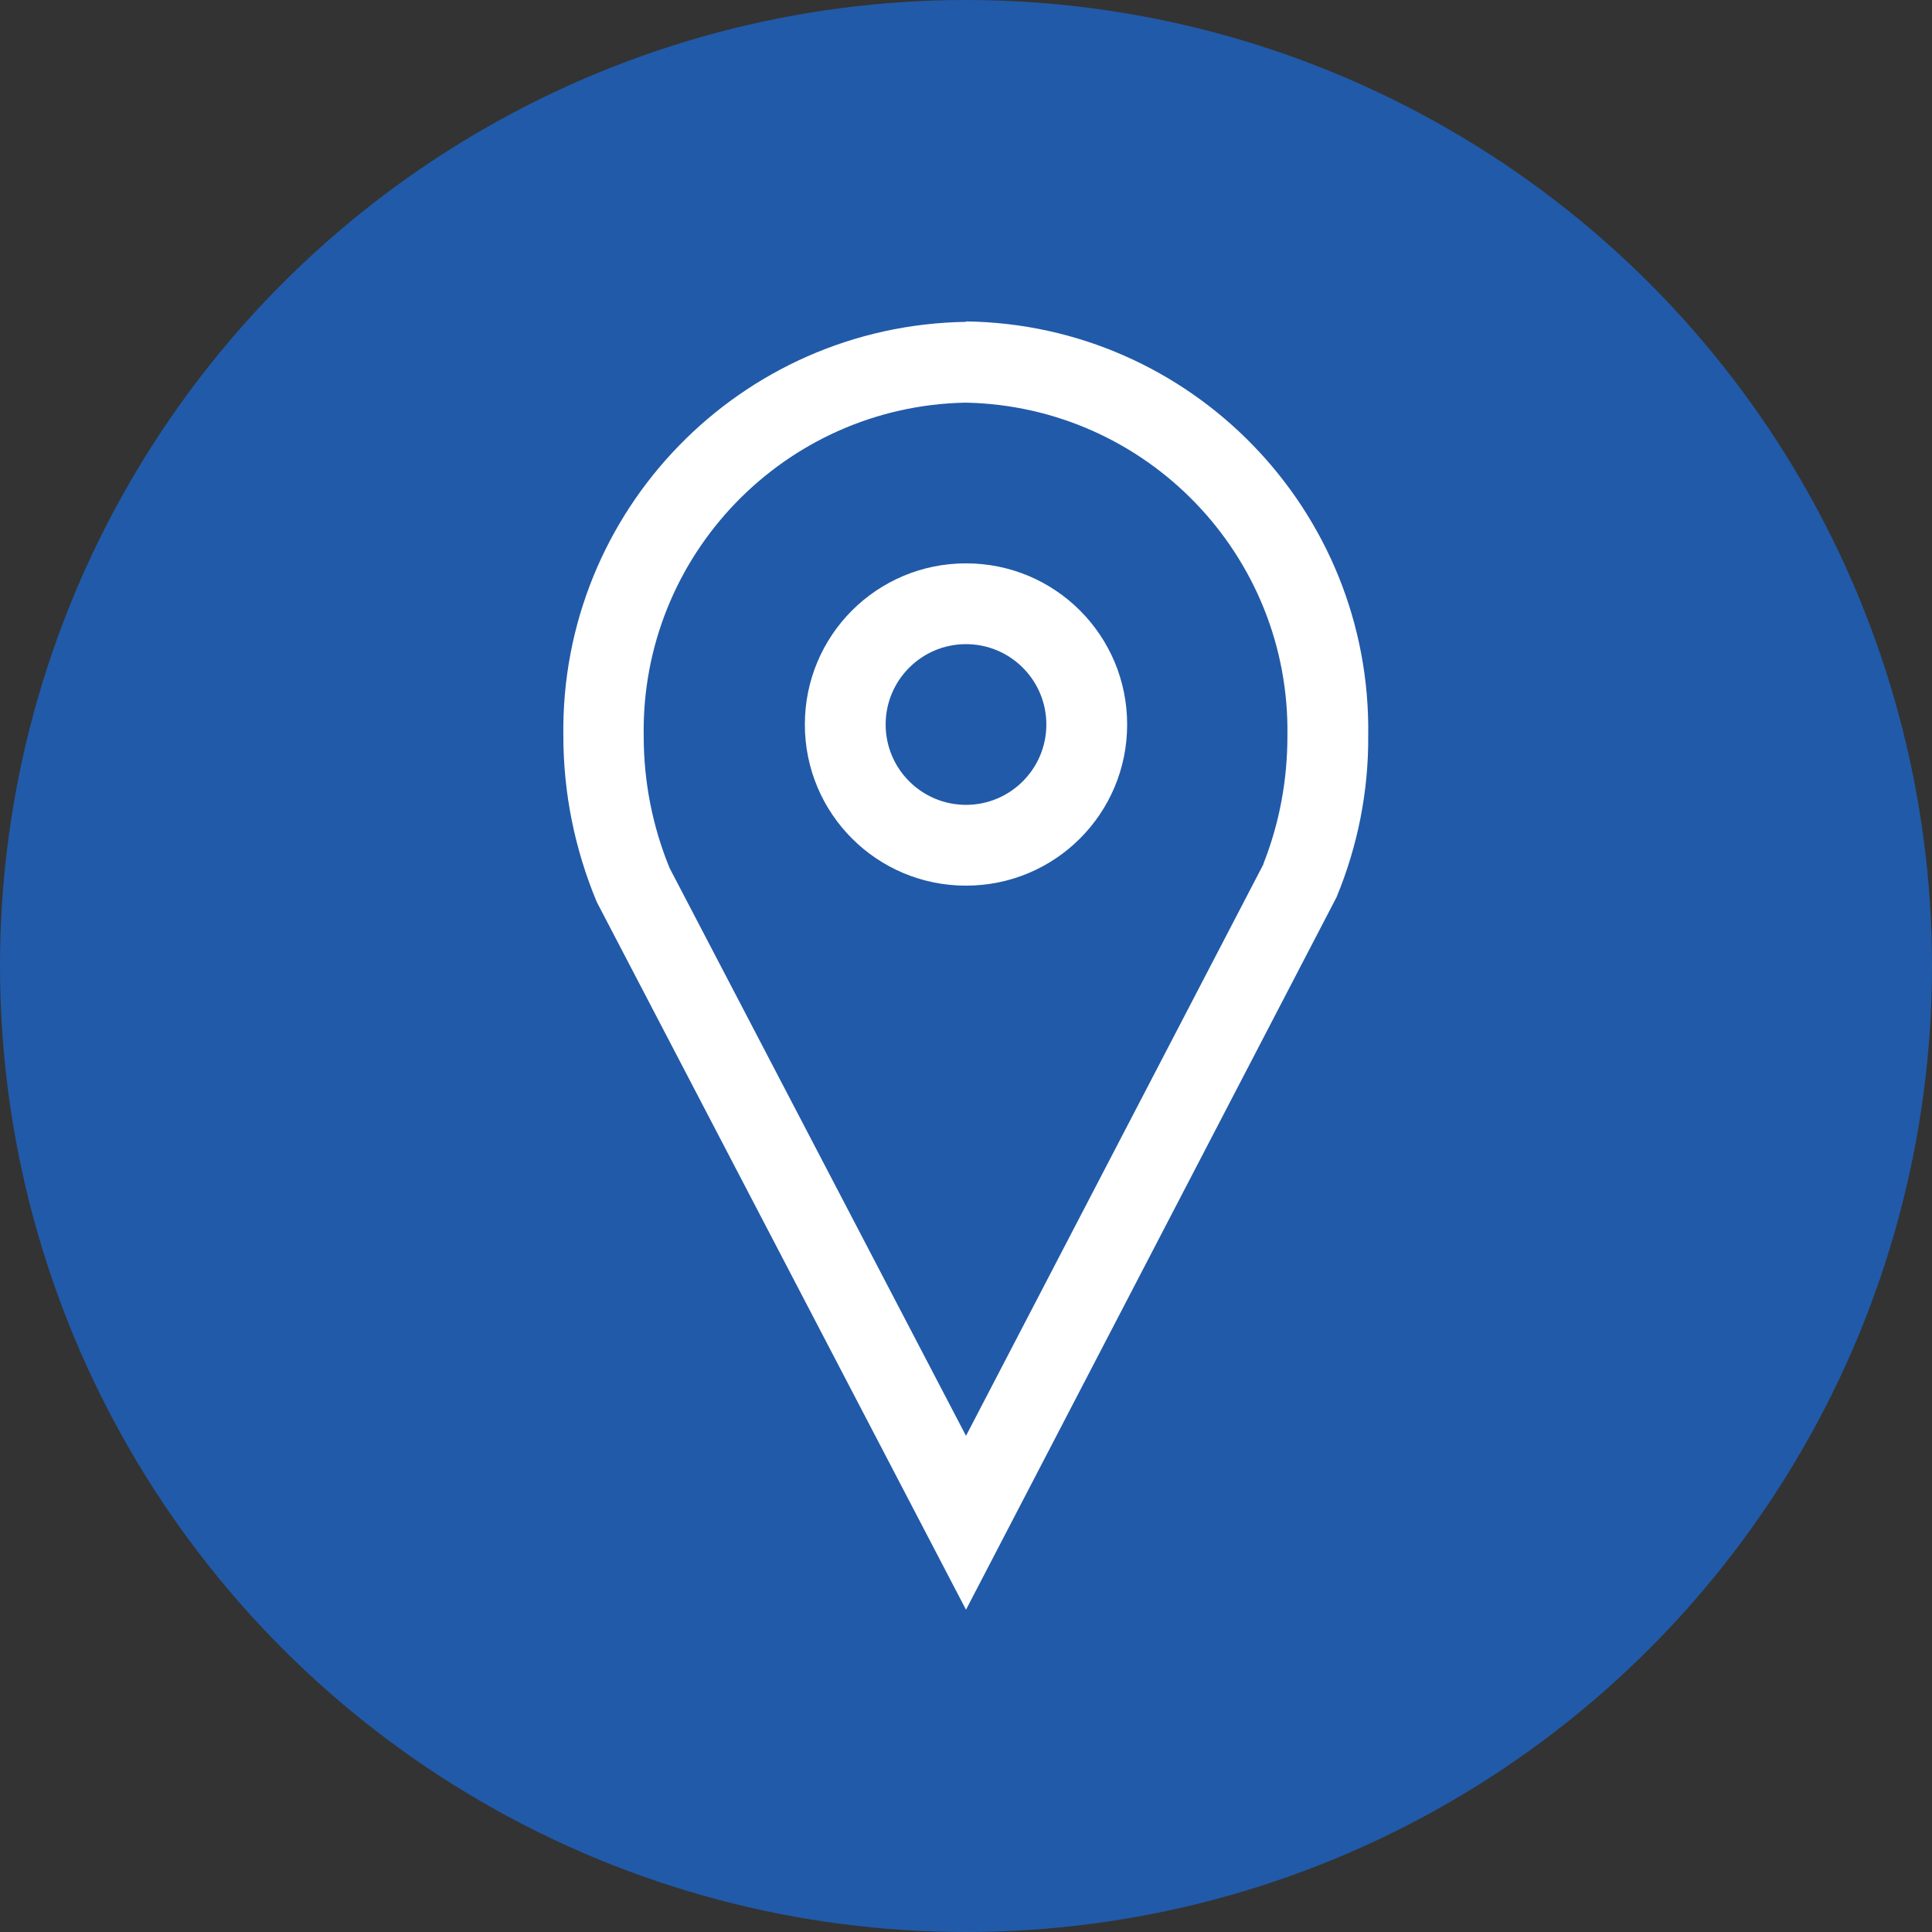
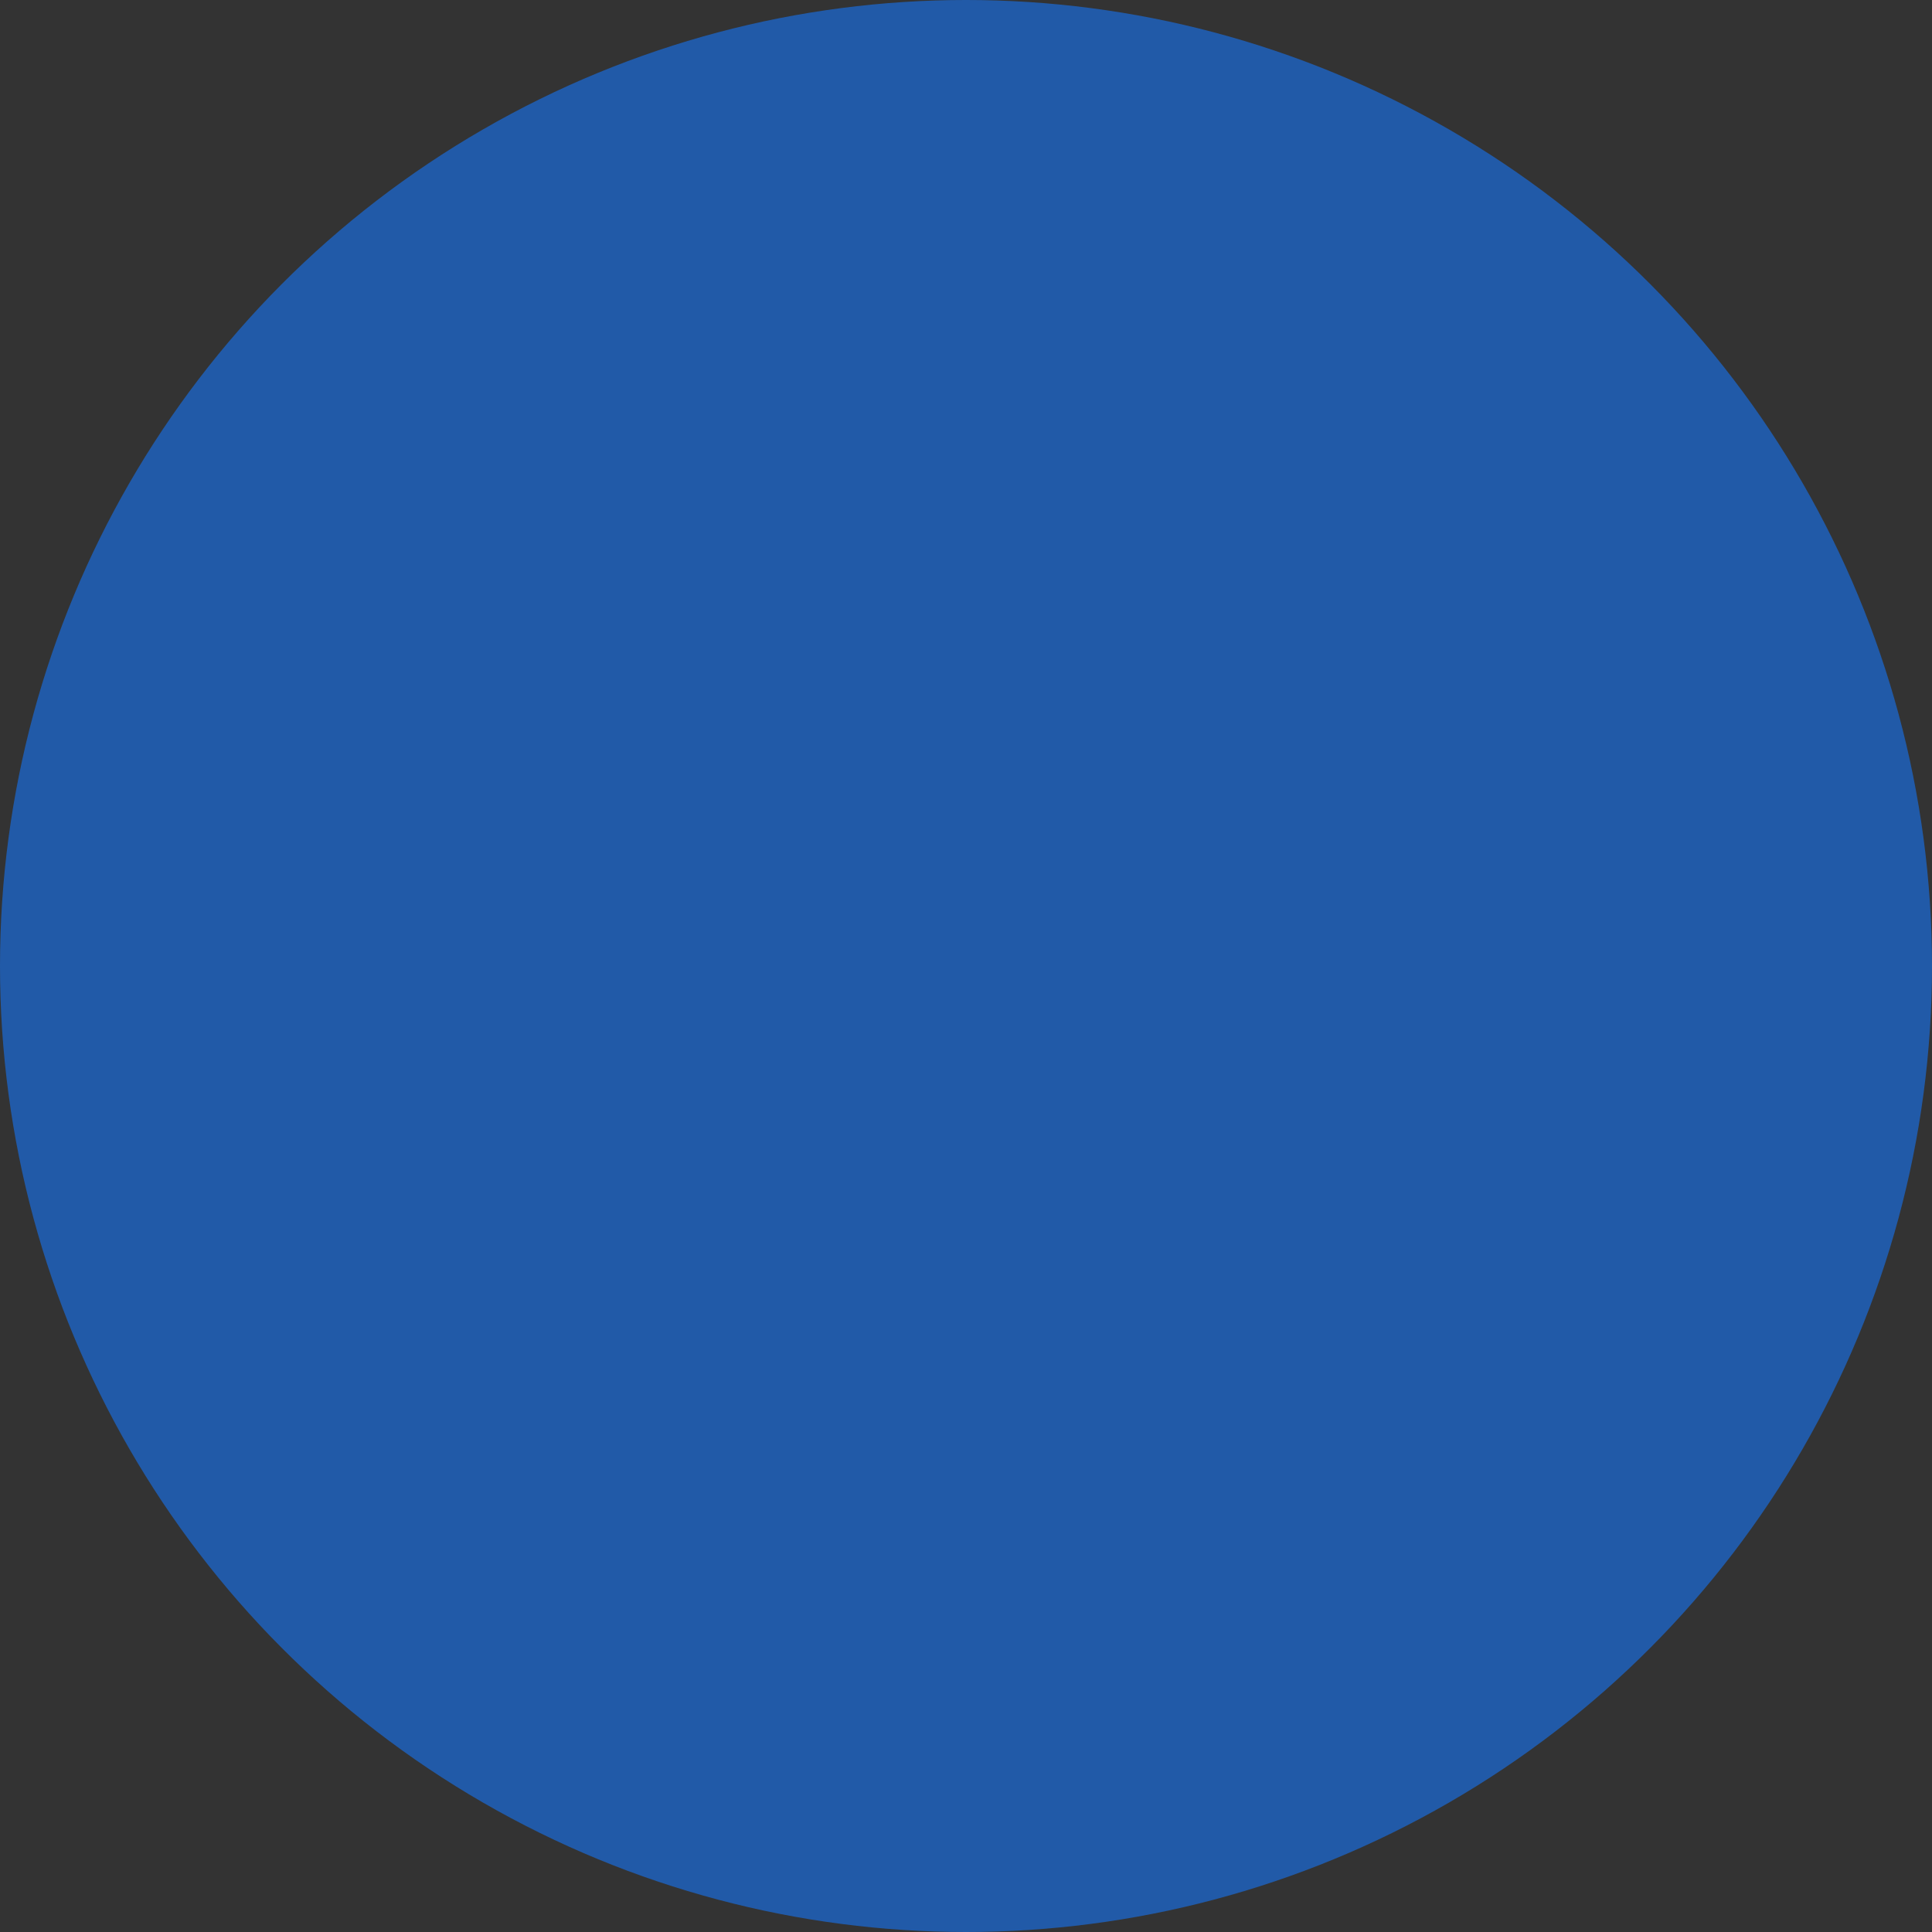
<svg xmlns="http://www.w3.org/2000/svg" id="Layer_1" viewBox="0 0 44 44">
  <rect x="0" y="0" width="44" height="44" fill="#333333" stroke="none" />
  <defs>
    <style>
      .cls-1 {
        fill: #fff;
      }

      .cls-2 {
        fill: #215aa8;
      }
    </style>
  </defs>
  <circle class="cls-2" cx="22" cy="22" r="22" />
  <g>
-     <path class="cls-1" d="M22,7.33c-5.14.08-9.24,4.3-9.17,9.43,0,1.3.26,2.58.76,3.78l8.41,16.12,8.44-16.23c.48-1.16.73-2.41.72-3.67.08-5.14-4.03-9.37-9.16-9.44,0,0,0,0,0,0ZM28.78,19.67l-6.78,13.03-6.75-12.93c-.39-.95-.59-1.97-.59-3-.07-4.12,3.21-7.52,7.33-7.6,4.12.08,7.4,3.48,7.33,7.6,0,.99-.18,1.98-.55,2.91Z" />
-     <path class="cls-1" d="M22,12.83c-2.03,0-3.67,1.64-3.67,3.67s1.64,3.67,3.67,3.67,3.67-1.64,3.67-3.67-1.64-3.67-3.67-3.67ZM22,18.33c-1.01,0-1.83-.82-1.83-1.83s.82-1.83,1.83-1.83,1.83.82,1.83,1.83-.82,1.83-1.83,1.83Z" />
-   </g>
+     </g>
</svg>